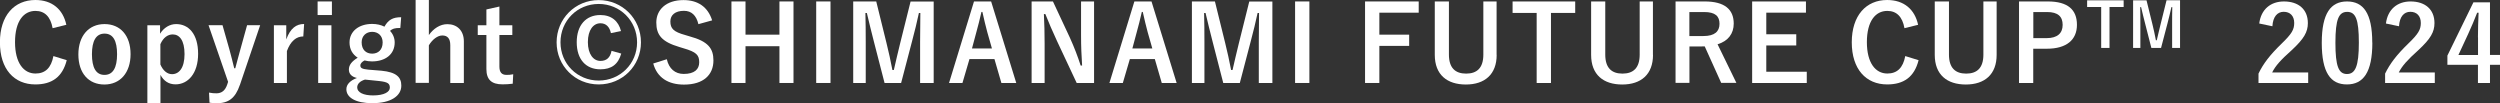
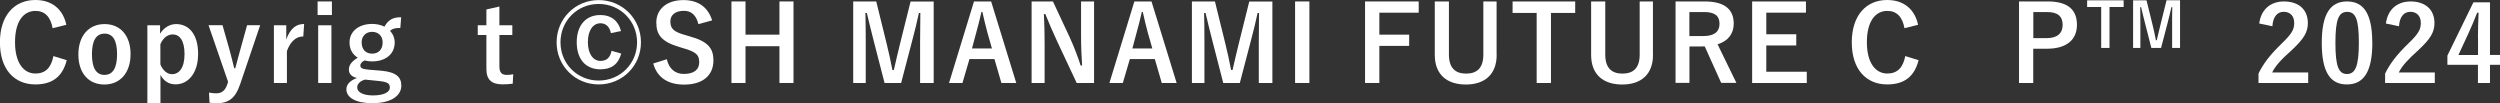
<svg xmlns="http://www.w3.org/2000/svg" id="_レイヤー_2" data-name="レイヤー 2" viewBox="0 0 309.42 12.78">
  <rect x="0" y="0" width="309.42" height="12.78" fill="#333333" stroke="none" />
  <defs>
    <style>
      .cls-1 {
        fill: #fff;
      }
    </style>
  </defs>
  <g id="_レイヤー_2-2" data-name="レイヤー 2">
    <g>
      <path class="cls-1" d="M6.51,3.48c-.25-1.4-.97-2.13-2.12-2.13-1.49,0-2.53,1.3-2.53,3.87s1.07,3.88,2.53,3.88c1.21,0,1.94-.69,2.22-2.16l1.65.51c-.53,2.08-1.83,3-3.89,3-2.61,0-4.38-1.88-4.38-5.21S1.78,0,4.38,0c2.07,0,3.42,1.16,3.83,3.07l-1.7.42Z" />
      <path class="cls-1" d="M16.16,6.7c0,2.31-1.29,3.76-3.24,3.76s-3.22-1.4-3.22-3.72,1.3-3.76,3.24-3.76,3.22,1.4,3.22,3.72ZM11.38,6.71c0,1.65.49,2.56,1.55,2.56s1.56-.9,1.56-2.56-.49-2.55-1.55-2.55-1.56.91-1.56,2.55Z" />
      <path class="cls-1" d="M19.8,4.19c.48-.78,1.22-1.21,2-1.21,1.56,0,2.72,1.24,2.72,3.68s-1.26,3.78-2.79,3.78c-.86,0-1.46-.42-1.87-1.17v3.51h-1.62V3.13h1.57v1.05ZM19.85,7.98c.32.75.84,1.2,1.44,1.2.86,0,1.55-.75,1.55-2.48s-.64-2.44-1.46-2.44c-.6,0-1.17.38-1.53,1.21v2.52Z" />
      <path class="cls-1" d="M29.68,10.53c-.56,1.64-1.42,2.25-2.87,2.25-.27,0-.55-.01-.88-.07l-.06-1.25c.35.07.62.09.91.09.66,0,1.1-.35,1.35-1.11l.1-.31-2.42-7.01h1.73l.85,2.99c.23.82.39,1.51.6,2.34h.13c.22-.81.4-1.53.64-2.37l.82-2.96h1.62l-2.51,7.4Z" />
      <path class="cls-1" d="M37.54,4.51c-.86,0-1.57.56-2.03,1.81v3.95h-1.61V3.13h1.53v1.75c.51-1.4,1.25-1.91,2.21-1.91l-.1,1.53Z" />
      <path class="cls-1" d="M41.08,1.86h-1.77V.18h1.77v1.68ZM41.02,10.27h-1.64V3.13h1.64v7.14Z" />
      <path class="cls-1" d="M49.54,3.46c-.71,0-.98.1-1.27.36.38.39.58.91.58,1.43,0,1.48-1.16,2.35-2.81,2.35-.3,0-.64-.04-.92-.12-.31.16-.52.38-.52.62,0,.3.17.44.99.52l1.61.13c1.87.18,2.47.81,2.47,1.85,0,1.25-1.26,2.17-3.59,2.17-2.07,0-3.21-.7-3.21-1.73,0-.62.52-1.1,1.31-1.39-.65-.14-1-.51-1-1.03,0-.56.32-1,1.09-1.48-.65-.42-1.01-1.05-1.01-1.89,0-1.38,1.16-2.29,2.8-2.29.56,0,1.1.12,1.52.34.47-.84,1.03-1.17,2.07-1.17l-.1,1.31ZM45.17,9.85c-.61.19-.96.53-.96.97,0,.62.78.99,1.96.99,1.39,0,2.08-.44,2.08-.95s-.23-.71-1.31-.83l-1.77-.18ZM44.76,5.24c0,.92.55,1.4,1.3,1.4s1.3-.48,1.3-1.39c0-.83-.57-1.31-1.3-1.31s-1.3.49-1.3,1.3Z" />
-       <path class="cls-1" d="M53.08,4.34c.57-.81,1.39-1.35,2.29-1.35,1.18,0,2.04.77,2.04,2.13v5.15h-1.68v-4.68c0-.83-.35-1.2-.99-1.2-.57,0-1.22.48-1.66,1.22v4.65h-1.64V0h1.64v4.34Z" />
      <path class="cls-1" d="M61.81,3.13h1.6v1.2h-1.6v3.91c0,.71.29,1.03.88,1.03.27,0,.53-.01.83-.08l-.06,1.17c-.46.06-.85.08-1.27.08-1.35,0-1.99-.58-1.99-1.9v-4.21h-1.07v-1.2h1.07v-1.96l1.61-.36v2.33Z" />
      <path class="cls-1" d="M79.33,5.24c0,2.91-2.31,5.21-5.23,5.21s-5.21-2.3-5.21-5.21S71.19.01,74.1.01s5.23,2.31,5.23,5.23ZM69.37,5.24c0,2.65,2.08,4.73,4.73,4.73s4.75-2.08,4.75-4.73-2.09-4.75-4.75-4.75-4.73,2.09-4.73,4.75ZM75.61,4.09c-.17-.78-.61-1.21-1.3-1.21-.87,0-1.55.83-1.55,2.33s.69,2.33,1.55,2.33c.75,0,1.21-.39,1.38-1.25l1.2.34c-.38,1.34-1.21,1.95-2.59,1.95-1.77,0-2.92-1.22-2.92-3.35s1.16-3.37,2.92-3.37c1.38,0,2.25.75,2.56,1.98l-1.25.26Z" />
      <path class="cls-1" d="M86.44,2.99c-.26-1.09-.86-1.65-1.79-1.65-1.07,0-1.68.51-1.68,1.31,0,.88.39,1.29,1.85,1.69l.53.16c2.3.62,2.95,1.5,2.95,2.98,0,1.77-1.22,2.99-3.64,2.99-1.96,0-3.33-.86-3.81-2.61l1.68-.53c.26,1.17,1.03,1.82,2.09,1.82,1.33,0,1.92-.57,1.92-1.44s-.31-1.27-1.96-1.74l-.52-.16c-2.15-.64-2.83-1.48-2.83-3.03S82.42.01,84.59.01c1.77,0,3.02.83,3.55,2.51l-1.7.47Z" />
      <path class="cls-1" d="M98.21,10.27h-1.74v-4.55h-4.2v4.55h-1.74V.18h1.74v4.11h4.2V.18h1.74v10.09Z" />
-       <path class="cls-1" d="M102.79,10.27h-1.77V.18h1.77v10.09Z" />
      <path class="cls-1" d="M115.56,10.27h-1.68v-5.1c0-1.26.01-2.37.03-3.56h-.18c-.26,1.16-.49,2.2-.83,3.43l-1.37,5.23h-2.05l-1.33-5.16c-.31-1.17-.56-2.26-.86-3.5h-.18c.03,1.17.04,2.34.04,3.59v5.07h-1.55V.18h2.85l1.27,5.15c.26,1.05.52,2.22.73,3.33h.18c.27-1.11.48-2.15.78-3.3l1.29-5.17h2.86v10.09Z" />
      <path class="cls-1" d="M125.77,10.27h-1.83l-.86-2.96h-3.09l-.87,2.96h-1.66L120.55.18h2.12l3.11,10.09ZM122.19,3.96c-.22-.79-.38-1.53-.6-2.48h-.12c-.22.96-.4,1.69-.62,2.47l-.55,2.05h2.47l-.58-2.04Z" />
      <path class="cls-1" d="M135.41,10.27h-2.15l-2.44-5.2c-.58-1.26-.99-2.2-1.44-3.33h-.18c.06,1.2.09,2.39.09,3.64v4.89h-1.61V.18h2.64l2.09,4.47c.57,1.26.96,2.29,1.34,3.46h.18c-.08-1.24-.13-2.34-.13-3.69V.18h1.61v10.09Z" />
      <path class="cls-1" d="M145.62,10.27h-1.83l-.86-2.96h-3.09l-.87,2.96h-1.66l3.09-10.09h2.12l3.11,10.09ZM142.04,3.96c-.22-.79-.38-1.53-.6-2.48h-.12c-.22.96-.4,1.69-.62,2.47l-.55,2.05h2.47l-.58-2.04Z" />
      <path class="cls-1" d="M157.48,10.27h-1.68v-5.1c0-1.26.01-2.37.03-3.56h-.18c-.26,1.16-.49,2.2-.83,3.43l-1.37,5.23h-2.05l-1.33-5.16c-.31-1.17-.56-2.26-.86-3.5h-.18c.03,1.17.04,2.34.04,3.59v5.07h-1.55V.18h2.85l1.27,5.15c.26,1.05.52,2.22.73,3.33h.18c.27-1.11.48-2.15.78-3.3l1.29-5.17h2.86v10.09Z" />
      <path class="cls-1" d="M162.06,10.27h-1.77V.18h1.77v10.09Z" />
      <path class="cls-1" d="M175.6,1.57h-4.88v2.72h3.69v1.39h-3.69v4.59h-1.77V.18h6.64v1.39Z" />
      <path class="cls-1" d="M185.24,6.79c0,2.42-1.48,3.67-3.81,3.67s-3.85-1.21-3.85-3.67V.18h1.75v6.58c0,1.65.79,2.35,2.13,2.35s2.13-.7,2.13-2.35V.18h1.64v6.6Z" />
      <path class="cls-1" d="M194.96,1.6h-3v8.67h-1.77V1.6h-2.98V.18h7.75v1.42Z" />
      <path class="cls-1" d="M204.59,6.79c0,2.42-1.48,3.67-3.81,3.67s-3.85-1.21-3.85-3.67V.18h1.75v6.58c0,1.65.79,2.35,2.13,2.35s2.13-.7,2.13-2.35V.18h1.64v6.6Z" />
      <path class="cls-1" d="M211,.18c2.46,0,3.58.99,3.58,2.74,0,1.25-.7,2.17-2,2.56l2.33,4.78h-1.88l-2.04-4.52c-.14,0-.29.01-.46.01h-1.43v4.51h-1.72V.18h3.63ZM209.09,4.46h1.75c1.38,0,1.98-.57,1.98-1.51s-.51-1.46-1.9-1.46h-1.83v2.96Z" />
      <path class="cls-1" d="M223.51,1.57h-4.9v2.67h3.71v1.39h-3.71v3.25h5.01v1.39h-6.76V.18h6.66v1.39Z" />
      <path class="cls-1" d="M235.71,3.48c-.25-1.4-.97-2.13-2.12-2.13-1.49,0-2.53,1.3-2.53,3.87s1.07,3.88,2.53,3.88c1.21,0,1.94-.69,2.22-2.16l1.65.51c-.53,2.08-1.83,3-3.89,3-2.61,0-4.38-1.88-4.38-5.21s1.78-5.24,4.38-5.24c2.07,0,3.42,1.16,3.83,3.07l-1.7.42Z" />
-       <path class="cls-1" d="M247.12,6.79c0,2.42-1.48,3.67-3.81,3.67s-3.85-1.21-3.85-3.67V.18h1.76v6.58c0,1.65.79,2.35,2.13,2.35s2.13-.7,2.13-2.35V.18h1.64v6.6Z" />
      <path class="cls-1" d="M253.46.18c2.48,0,3.6,1.03,3.6,2.89s-1.29,2.96-3.71,2.96h-1.7v4.24h-1.76V.18h3.56ZM251.65,4.72h1.65c1.34,0,1.99-.61,1.99-1.64s-.58-1.59-1.92-1.59h-1.71v3.22Z" />
      <path class="cls-1" d="M262.84.87h-1.75v5.06h-1.03V.87h-1.74V.04h4.52v.83Z" />
      <path class="cls-1" d="M269.82,5.93h-.98v-2.97c0-.74,0-1.38.02-2.08h-.11c-.15.67-.29,1.28-.48,2l-.8,3.05h-1.2l-.77-3.01c-.18-.68-.33-1.32-.5-2.04h-.11c.02.68.02,1.36.02,2.09v2.96h-.9V.04h1.66l.74,3c.15.61.3,1.3.42,1.94h.11c.16-.64.28-1.25.46-1.93l.75-3.02h1.67v5.89Z" />
      <path class="cls-1" d="M279.62,2.92c.22-1.78,1.43-2.74,3.06-2.74,1.78,0,2.96.96,2.96,2.68,0,1.1-.48,1.94-2,3.35-1.37,1.22-2.02,1.95-2.42,2.76h4.46v1.3h-6.15v-1.16c.58-1.22,1.42-2.31,2.83-3.68,1.3-1.25,1.59-1.77,1.59-2.59,0-.87-.51-1.38-1.3-1.38s-1.33.61-1.4,1.79l-1.62-.34Z" />
      <path class="cls-1" d="M293.62,5.28c0,3.68-1.12,5.17-3.15,5.17s-3.11-1.47-3.11-5.15,1.13-5.12,3.13-5.12,3.12,1.43,3.12,5.1ZM289.05,5.29c0,2.92.4,3.87,1.43,3.87s1.47-.96,1.47-3.87-.4-3.82-1.44-3.82-1.46.88-1.46,3.82Z" />
      <path class="cls-1" d="M295.3,2.92c.22-1.78,1.43-2.74,3.05-2.74,1.78,0,2.96.96,2.96,2.68,0,1.1-.48,1.94-2,3.35-1.36,1.22-2.01,1.95-2.42,2.76h4.46v1.3h-6.15v-1.16c.59-1.22,1.42-2.31,2.83-3.68,1.3-1.25,1.59-1.77,1.59-2.59,0-.87-.51-1.38-1.3-1.38s-1.33.61-1.4,1.79l-1.62-.34Z" />
      <path class="cls-1" d="M308.18,6.8h1.24v1.22h-1.24v2.25h-1.49v-2.25h-3.78v-1.14l3.22-6.59h2.05v6.51ZM306.69,4.62c0-1.05.04-2.04.08-3.04h-.18c-.33.86-.7,1.73-1.1,2.6l-1.22,2.63h2.43v-2.18Z" />
    </g>
  </g>
</svg>